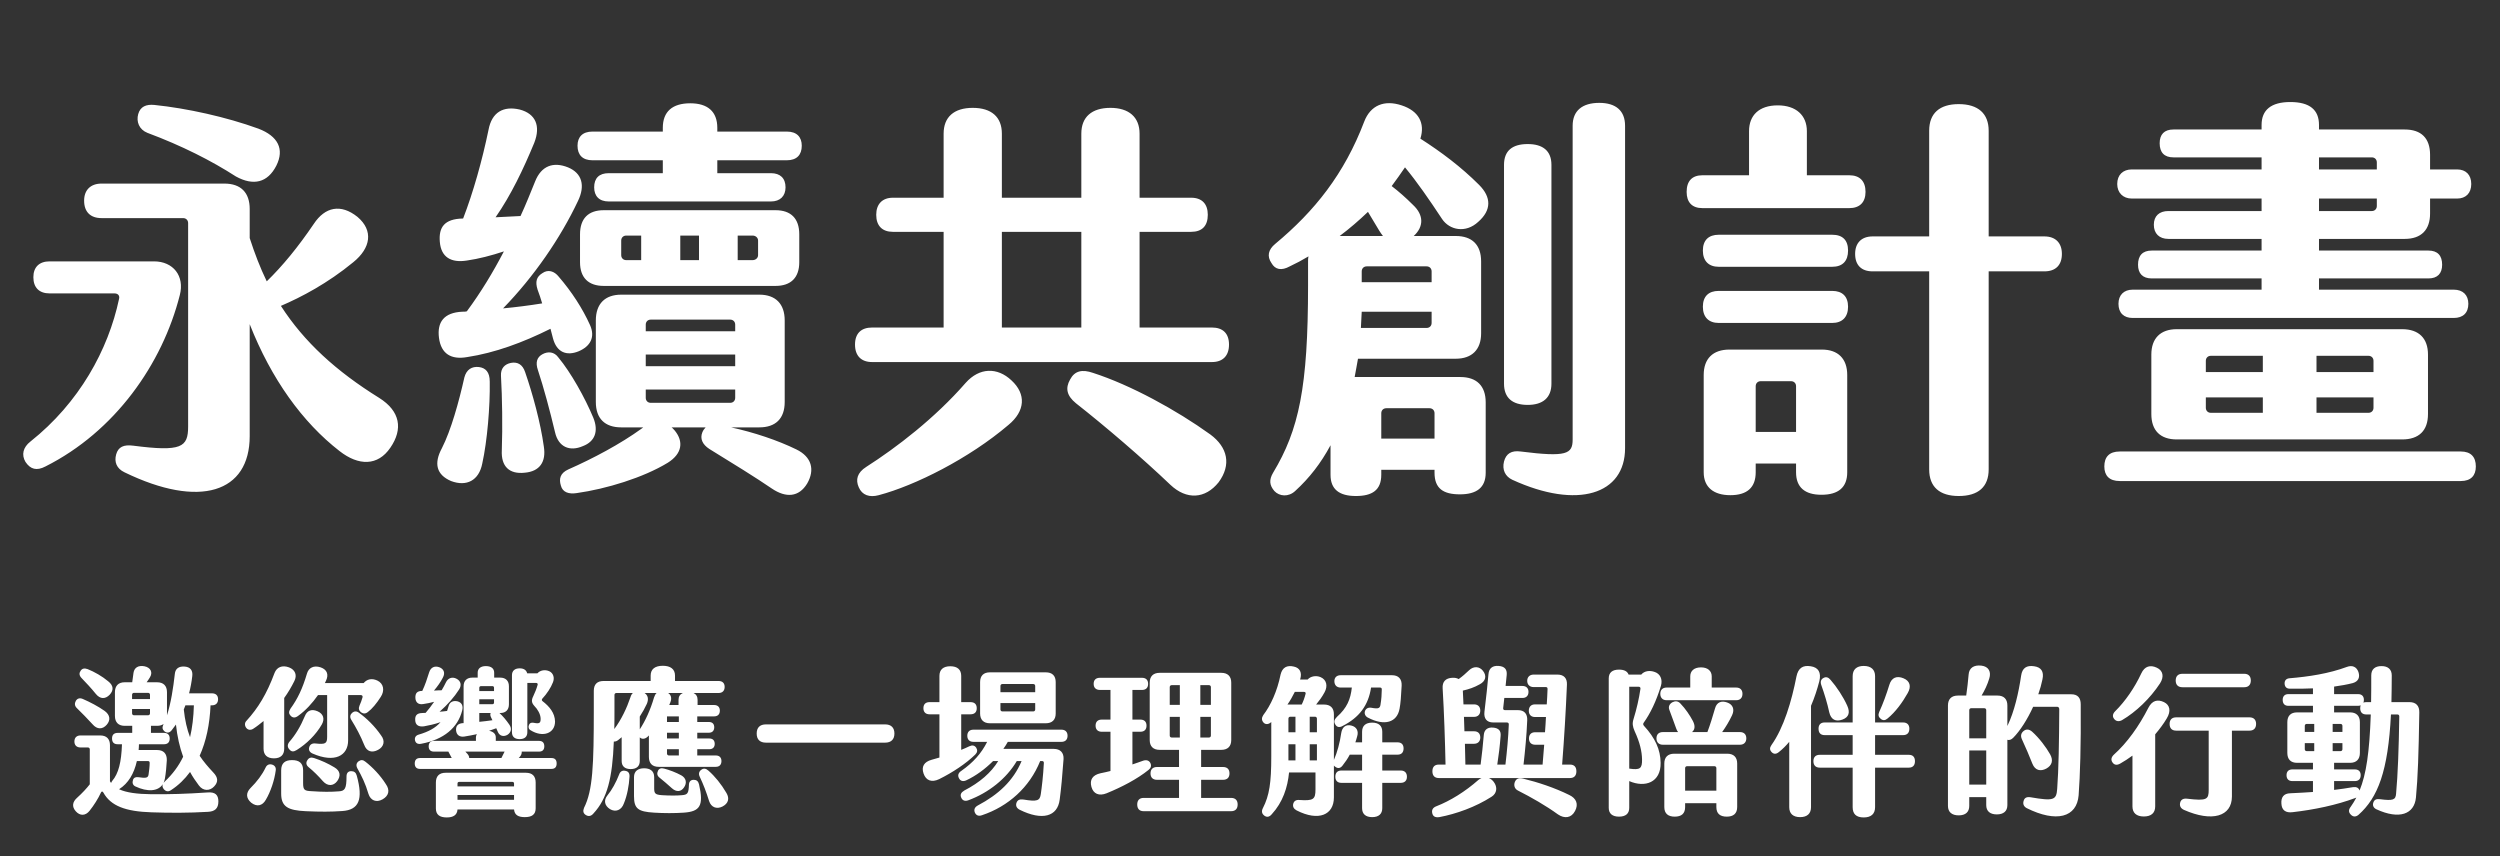
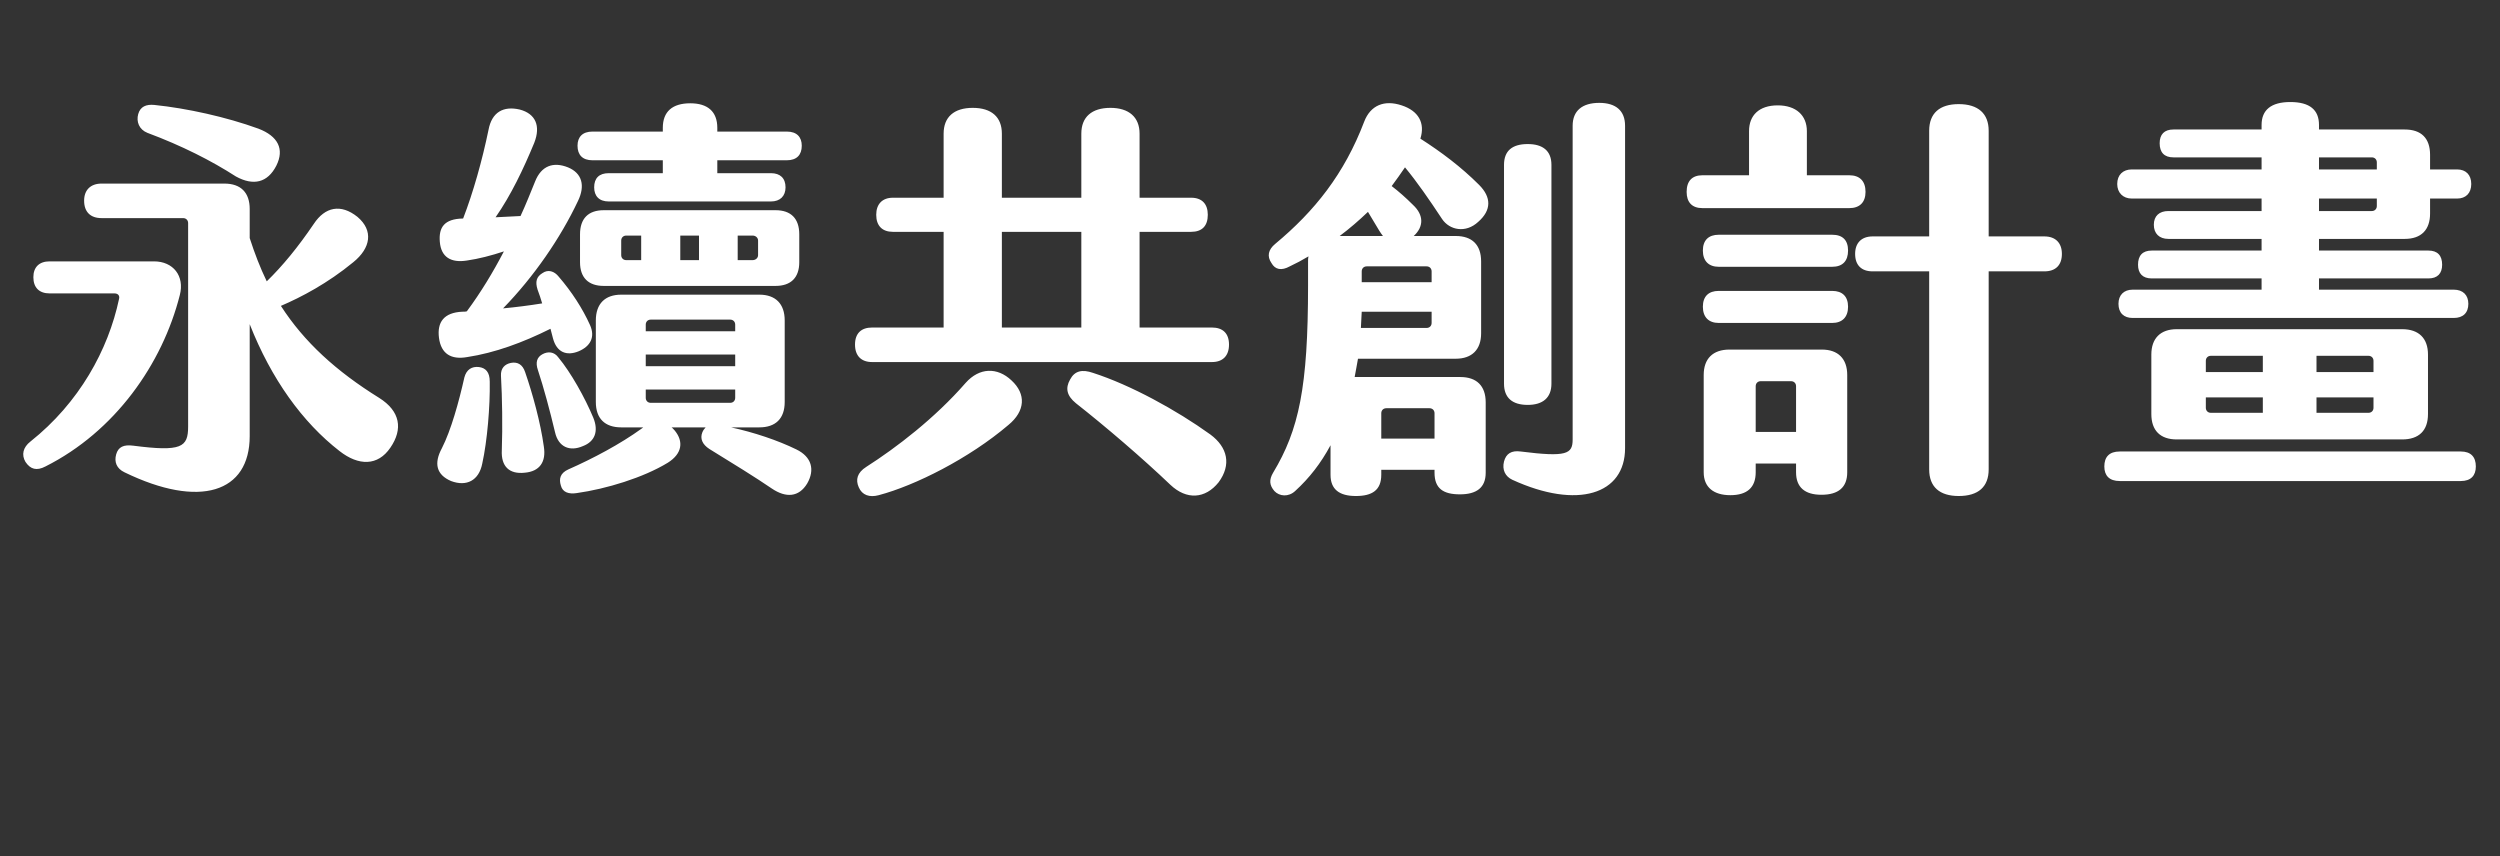
<svg xmlns="http://www.w3.org/2000/svg" width="403" height="138" viewBox="0 0 403 138" fill="none">
  <rect x="0" y="0" width="403" height="138" fill="#333333" stroke="none" />
  <path d="M23.754 21.411C22.413 20.875 21.944 19.6 22.279 18.393C22.614 17.186 23.553 16.784 24.894 16.918C30.125 17.454 36.496 18.863 41.66 20.741C44.812 21.948 45.885 24.027 44.544 26.709C43.135 29.459 40.855 29.995 38.038 28.453C34.082 25.904 29.32 23.49 23.754 21.411ZM61.108 64.13C64.528 66.276 64.998 69.16 62.919 72.178C60.907 75.128 57.822 75.128 54.737 72.714C48.769 68.087 43.739 61.112 40.252 52.26V70.3C40.252 79.42 32.204 82.036 20.066 76.134C18.791 75.531 18.389 74.458 18.724 73.251C19.06 72.043 19.932 71.641 21.474 71.842C29.253 72.848 30.326 72.111 30.326 68.757V35.964C30.326 35.494 29.991 35.159 29.522 35.159H16.377C14.567 35.159 13.561 34.153 13.561 32.342C13.561 30.599 14.634 29.593 16.377 29.593H36.161C38.843 29.593 40.252 31.068 40.252 33.684V38.378C41.056 40.859 41.928 43.139 43.001 45.352C45.55 42.871 48.031 39.853 50.579 36.098C52.39 33.348 54.938 32.812 57.621 34.958C60.236 37.171 59.767 39.987 56.95 42.268C52.792 45.688 48.567 47.901 45.281 49.309C49.037 55.144 54.201 59.838 61.108 64.13ZM24.827 42.133C27.912 42.133 29.79 44.481 28.985 47.566C26.168 58.698 18.523 69.562 7.324 75.195C5.915 75.933 4.91 75.665 4.105 74.458C3.434 73.318 3.702 72.111 4.91 71.172C12.756 64.935 17.45 56.418 19.194 48.169C19.328 47.633 18.993 47.297 18.456 47.297H7.994C6.318 47.297 5.379 46.358 5.379 44.682C5.379 43.072 6.318 42.133 7.994 42.133H24.827ZM95.511 25.837C93.902 25.837 93.097 24.965 93.097 23.49C93.097 22.082 93.902 21.21 95.511 21.21H106.845V20.606C106.845 17.991 108.387 16.65 111.271 16.65C114.088 16.65 115.63 17.991 115.63 20.606V21.21H126.83C128.439 21.21 129.244 22.082 129.244 23.49C129.244 24.965 128.439 25.837 126.83 25.837H115.63V27.916H124.281C125.757 27.916 126.628 28.721 126.628 30.196C126.628 31.605 125.757 32.477 124.281 32.477H98.127C96.584 32.477 95.78 31.605 95.78 30.196C95.78 28.721 96.584 27.916 98.127 27.916H106.845V25.837H95.511ZM74.521 50.248C74.789 50.248 75.057 50.248 75.258 50.181C77.538 47.096 79.483 43.877 81.227 40.524C79.215 41.195 77.136 41.731 75.258 41.999C72.71 42.402 71.1 41.463 70.899 38.982C70.698 36.634 71.637 35.293 74.588 35.226H74.655C76.264 31.068 77.74 25.837 78.746 20.942C79.282 18.058 81.16 17.052 83.775 17.656C86.324 18.326 87.196 20.271 86.123 23.021C84.379 27.246 82.367 31.471 79.886 35.025L83.909 34.824C84.781 32.946 85.519 31.068 86.257 29.258C87.263 26.709 89.207 26.038 91.555 26.977C93.835 27.916 94.371 29.928 93.164 32.409C90.347 38.378 86.055 44.615 81.093 49.712C83.239 49.51 85.318 49.242 87.397 48.907C87.196 48.169 86.927 47.431 86.659 46.694C86.257 45.42 86.458 44.615 87.464 44.011C88.336 43.408 89.342 43.676 90.079 44.615C92.158 47.029 93.902 49.712 95.109 52.394C95.981 54.339 95.176 55.814 93.298 56.619C91.353 57.424 89.744 56.82 89.14 54.54L88.738 52.998C84.312 55.211 79.752 56.887 75.326 57.558C72.71 58.027 71.1 57.022 70.765 54.473C70.43 51.925 71.57 50.382 74.521 50.248ZM125.019 33.885C127.5 33.885 128.842 35.226 128.842 37.775V42.268C128.842 44.749 127.5 46.09 125.019 46.09H97.322C94.841 46.09 93.499 44.749 93.499 42.268V37.775C93.499 35.226 94.841 33.885 97.322 33.885H125.019ZM103.358 41.932V37.976H100.943C100.474 37.976 100.139 38.311 100.139 38.78V41.128C100.139 41.597 100.474 41.932 100.943 41.932H103.358ZM112.679 41.932V37.976H109.662V41.932H112.679ZM122.202 41.128V38.78C122.202 38.311 121.8 37.976 121.331 37.976H118.916V41.932H121.331C121.8 41.932 122.202 41.597 122.202 41.128ZM128.372 72.446C130.853 73.653 131.39 75.732 130.116 77.945C128.775 80.158 126.696 80.292 124.415 78.75C121.867 77.006 118.179 74.726 114.356 72.379C113.216 71.641 112.814 70.702 113.216 69.696C113.35 69.361 113.551 69.093 113.752 68.892H108.253C108.454 69.026 108.589 69.227 108.79 69.428C110.198 71.172 109.997 73.117 107.65 74.592C103.693 77.006 97.724 78.817 92.963 79.487C91.689 79.689 90.683 79.353 90.415 78.28C90.079 77.207 90.281 76.269 91.622 75.665C95.578 73.921 100.005 71.574 103.425 69.093L103.693 68.892H100.139C97.523 68.892 96.048 67.483 96.048 64.801V51.656C96.048 48.974 97.523 47.499 100.139 47.499H122.404C125.019 47.499 126.494 48.974 126.494 51.656V64.801C126.494 67.483 125.019 68.892 122.404 68.892H117.843C121.532 69.696 125.354 70.971 128.372 72.446ZM104.095 52.327V53.4H118.514V52.327C118.514 51.858 118.179 51.522 117.709 51.522H104.9C104.431 51.522 104.095 51.858 104.095 52.327ZM93.969 71.909C91.823 72.848 90.012 72.043 89.476 69.696C88.671 66.276 87.598 62.319 86.726 59.704C86.257 58.363 86.592 57.558 87.464 57.089C88.336 56.619 89.342 56.686 90.012 57.625C92.024 60.039 94.304 64.13 95.645 67.349C96.517 69.495 95.914 71.172 93.969 71.909ZM104.095 57.156V59.033H118.514V57.156H104.095ZM84.647 59.972C85.854 63.459 87.129 68.087 87.665 71.977C88.067 74.458 86.994 76 84.58 76.201C82.099 76.47 80.757 75.195 80.892 72.58C81.026 68.757 80.959 64.13 80.757 60.576C80.691 59.369 81.361 58.698 82.367 58.497C83.44 58.296 84.245 58.765 84.647 59.972ZM77.203 59.167C78.276 59.302 78.947 59.972 78.947 61.515C79.014 65.471 78.544 71.105 77.74 74.726C77.203 77.476 75.191 78.482 72.71 77.543C70.363 76.537 69.893 74.726 71.235 72.245C72.71 69.361 73.984 64.734 74.856 60.844C75.191 59.57 76.063 59.033 77.203 59.167ZM104.095 62.789V64.13C104.095 64.6 104.431 64.935 104.9 64.935H117.709C118.179 64.935 118.514 64.6 118.514 64.13V62.789H104.095ZM140.578 58.363C138.834 58.363 137.828 57.357 137.828 55.546C137.828 53.735 138.834 52.797 140.578 52.797H152.112V37.372H143.931C142.254 37.372 141.248 36.433 141.248 34.623C141.248 32.879 142.254 31.873 143.931 31.873H152.112V21.545C152.112 18.863 153.789 17.387 156.807 17.387C159.825 17.387 161.501 18.863 161.501 21.545V31.873H174.31V21.545C174.31 18.863 175.987 17.387 179.005 17.387C181.955 17.387 183.699 18.863 183.699 21.545V31.873H192.015C193.758 31.873 194.697 32.879 194.697 34.623C194.697 36.433 193.758 37.372 192.015 37.372H183.699V52.797H195.368C197.111 52.797 198.117 53.735 198.117 55.546C198.117 57.357 197.111 58.363 195.368 58.363H140.578ZM161.501 37.372V52.797H174.31V37.372H161.501ZM163.044 61.313C165.458 63.527 165.257 66.276 162.574 68.489C156.203 73.921 147.485 78.28 141.651 79.823C140.175 80.225 138.968 79.823 138.432 78.549C137.895 77.341 138.163 76.201 139.639 75.263C144.467 72.178 150.704 67.416 155.667 61.716C157.88 59.234 160.763 59.167 163.044 61.313ZM195.1 70.032C197.916 72.111 198.52 74.927 196.441 77.744C194.295 80.426 191.277 80.628 188.662 78.146C184.168 73.854 178.133 68.69 173.438 65.002C171.963 63.795 171.695 62.588 172.499 61.179C173.237 59.771 174.444 59.503 176.188 60.106C182.224 62.051 189.6 66.075 195.1 70.032ZM232.454 35.293C230.375 32.141 228.43 29.325 226.485 26.977C225.814 27.983 225.077 28.989 224.339 29.995C225.479 30.867 226.619 31.873 227.759 33.013C229.57 34.69 229.503 36.567 227.893 38.043H234.667C237.282 38.043 238.757 39.451 238.757 42.133V53.735C238.757 56.351 237.282 57.826 234.667 57.826H218.907C218.706 58.832 218.572 59.838 218.37 60.777H218.572H235.404C238.02 60.777 239.495 62.185 239.495 64.868V76.201C239.495 78.616 238.02 79.689 235.337 79.689C232.655 79.689 231.246 78.75 231.246 76.201V75.732H222.662V76.537C222.662 79.018 221.187 79.957 218.572 79.957C215.889 79.957 214.481 78.884 214.481 76.537V71.775C212.938 74.659 211.061 77.073 208.78 79.152C207.707 80.158 206.232 80.024 205.427 79.152C204.623 78.213 204.555 77.341 205.226 76.201C209.384 69.294 210.859 62.454 210.859 46.023V42.133C210.859 41.865 210.859 41.597 210.926 41.329C209.92 41.932 208.915 42.469 207.909 42.938C206.567 43.676 205.561 43.475 204.958 42.402C204.22 41.329 204.421 40.256 205.561 39.317C211.932 34.019 216.694 28.05 219.913 19.6C220.919 16.985 223.132 16.046 225.948 16.985C228.631 17.857 229.771 19.802 228.966 22.35C232.319 24.496 235.538 26.91 238.422 29.794C240.434 31.806 240.434 33.885 238.288 35.763C236.276 37.64 233.661 37.104 232.454 35.293ZM257.803 16.583C260.486 16.583 261.961 17.857 261.961 20.271V72.245C261.961 79.689 254.316 82.17 243.787 77.341C242.647 76.805 242.111 75.732 242.446 74.391C242.781 73.117 243.653 72.58 245.128 72.781C252.572 73.72 253.511 73.184 253.511 70.836V20.271C253.511 17.857 255.054 16.583 257.803 16.583ZM246.269 65.27C243.787 65.27 242.446 64.13 242.446 61.85V26.575C242.446 24.295 243.787 23.222 246.269 23.222C248.683 23.222 250.091 24.295 250.091 26.575V61.85C250.091 64.13 248.683 65.27 246.269 65.27ZM215.956 38.043H222.931C222.729 37.775 222.528 37.506 222.327 37.171L220.516 34.153C219.041 35.561 217.566 36.836 215.956 38.043ZM230.777 43.743C230.777 43.274 230.442 42.938 229.972 42.938H220.315C219.846 42.938 219.51 43.274 219.51 43.743V45.487H230.777V43.743ZM229.972 52.864C230.442 52.864 230.777 52.528 230.777 52.059V50.248H219.51C219.443 51.12 219.443 51.992 219.376 52.864H229.972ZM223.467 65.807C222.998 65.807 222.662 66.142 222.662 66.612V70.702H231.246V66.612C231.246 66.142 230.911 65.807 230.442 65.807H223.467ZM329.56 38.11C331.371 38.11 332.377 39.183 332.377 40.926C332.377 42.737 331.371 43.743 329.56 43.743H320.574V75.665C320.574 78.482 318.898 79.957 315.746 79.957C312.661 79.957 310.984 78.482 310.984 75.665V43.743H301.864C300.053 43.743 299.047 42.737 299.047 40.926C299.047 39.183 300.053 38.11 301.864 38.11H310.984V21.076C310.984 18.259 312.661 16.784 315.746 16.784C318.898 16.784 320.574 18.326 320.574 21.076V38.11H329.56ZM300.723 30.934C300.723 32.611 299.785 33.55 298.108 33.55H274.435C272.758 33.55 271.886 32.611 271.886 30.934C271.886 29.19 272.758 28.252 274.435 28.252H281.946V21.143C281.946 18.595 283.555 16.985 286.573 16.985C289.524 16.985 291.268 18.595 291.268 21.143V28.252H298.108C299.785 28.252 300.723 29.19 300.723 30.934ZM295.358 37.842C297.035 37.842 297.907 38.713 297.907 40.39C297.907 42.066 297.035 43.005 295.358 43.005H277.05C275.441 43.005 274.502 42.066 274.502 40.39C274.502 38.713 275.441 37.842 277.05 37.842H295.358ZM295.358 46.895C296.968 46.895 297.907 47.767 297.907 49.443C297.907 51.12 296.968 52.059 295.358 52.059H277.05C275.441 52.059 274.502 51.12 274.502 49.443C274.502 47.767 275.441 46.895 277.05 46.895H295.358ZM293.682 56.351C296.297 56.351 297.773 57.826 297.773 60.442V76.134C297.773 78.549 296.364 79.756 293.615 79.756C290.932 79.756 289.524 78.549 289.524 76.134V74.726H283.019V76.134C283.019 78.549 281.678 79.823 278.928 79.823C276.246 79.823 274.636 78.549 274.636 76.134V60.442C274.636 57.826 276.111 56.351 278.794 56.351H293.682ZM283.019 69.629H289.524V62.252C289.524 61.783 289.189 61.448 288.719 61.448H283.824C283.354 61.448 283.019 61.783 283.019 62.252V69.629ZM343.644 32.007C342.235 32.007 341.296 31.068 341.296 29.66C341.296 28.184 342.235 27.313 343.644 27.313H364.567V25.368H350.35C348.875 25.368 348.137 24.563 348.137 23.088C348.137 21.679 348.875 20.875 350.35 20.875H364.567V20.137C364.567 17.723 366.11 16.448 369.195 16.448C372.347 16.448 373.822 17.723 373.822 20.137V20.875H387.637C390.319 20.875 391.728 22.283 391.728 24.965V27.313H396.087C397.495 27.313 398.367 28.184 398.367 29.66C398.367 31.135 397.495 32.007 396.087 32.007H391.728V34.421C391.728 37.037 390.319 38.512 387.637 38.512H373.822V40.39H391.459C392.935 40.39 393.673 41.195 393.673 42.67C393.673 44.078 392.935 44.883 391.459 44.883H373.822V46.694H395.55C397.026 46.694 397.897 47.566 397.897 48.974C397.897 50.449 397.026 51.254 395.55 51.254H343.778C342.37 51.254 341.498 50.449 341.498 48.974C341.498 47.566 342.37 46.694 343.778 46.694H364.567V44.883H346.863C345.387 44.883 344.65 44.078 344.65 42.67C344.65 41.195 345.387 40.39 346.863 40.39H364.567V38.512H349.545C348.07 38.512 347.198 37.64 347.198 36.232C347.198 34.824 348.07 34.019 349.545 34.019H364.567V32.007H343.644ZM373.822 25.368V27.313H383.144V26.173C383.144 25.703 382.808 25.368 382.339 25.368H373.822ZM373.822 32.007V34.019H382.339C382.808 34.019 383.144 33.684 383.144 33.214V32.007H373.822ZM350.886 53.065H387.235C389.917 53.065 391.392 54.54 391.392 57.156V66.746C391.392 69.428 389.917 70.836 387.235 70.836H350.886C348.271 70.836 346.796 69.428 346.796 66.746V57.156C346.796 54.54 348.271 53.065 350.886 53.065ZM364.768 59.972V57.357H356.386C355.916 57.357 355.581 57.692 355.581 58.161V59.972H364.768ZM382.607 59.972V58.161C382.607 57.692 382.272 57.357 381.802 57.357H373.42V59.972H382.607ZM364.768 66.544V64.063H355.581V65.74C355.581 66.209 355.916 66.544 356.386 66.544H364.768ZM382.607 65.74V64.063H373.42V66.544H381.802C382.272 66.544 382.607 66.209 382.607 65.74ZM396.69 72.781C398.3 72.781 399.105 73.653 399.105 75.195C399.105 76.671 398.3 77.543 396.69 77.543H341.699C340.022 77.543 339.218 76.671 339.218 75.195C339.218 73.653 340.022 72.781 341.699 72.781H396.69Z" fill="white" />
-   <path d="M33.449 127.745C34.688 127.641 35.204 128.132 35.204 129.19C35.204 130.352 34.611 130.817 33.5 130.869C30.454 131.049 27.382 131.049 24.438 130.946C20.23 130.817 17.855 129.913 16.667 127.77C16.538 127.538 16.383 127.538 16.28 127.745C15.815 128.752 15.144 129.81 14.447 130.688C13.776 131.54 12.898 131.54 12.226 130.791C11.555 130.042 11.659 129.268 12.459 128.571C13.259 127.848 13.956 127.099 14.473 126.428V120.8C14.473 120.619 14.344 120.49 14.163 120.49H12.975C12.356 120.49 11.994 120.128 11.994 119.535C11.994 118.915 12.356 118.554 12.975 118.554H16.151C17.183 118.554 17.726 119.122 17.726 120.128V125.937C17.777 126.041 17.829 126.118 17.906 126.221C17.932 126.118 18.01 125.989 18.087 125.886C19.12 124.672 19.559 122.865 19.662 119.974H18.991C18.371 119.974 18.061 119.664 18.061 119.044C18.061 118.45 18.371 118.14 18.991 118.14H21.314V117.004H20.101C19.094 117.004 18.526 116.436 18.526 115.404V111.583C18.526 110.55 19.094 109.982 20.101 109.982H21.314C21.366 109.492 21.444 108.975 21.521 108.459C21.65 107.633 22.27 107.22 23.276 107.4C24.309 107.607 24.671 108.407 24.154 109.208C23.974 109.492 23.819 109.75 23.638 109.982H25.316C26.349 109.982 26.917 110.55 26.917 111.583V115.301C27.562 113.313 27.924 110.911 28.182 108.64C28.259 107.788 28.827 107.374 29.783 107.452C30.712 107.529 31.099 108.097 30.996 108.975C30.893 109.905 30.712 110.86 30.48 111.763H34.146C34.791 111.763 35.153 112.099 35.153 112.719C35.153 113.338 34.791 113.7 34.146 113.7H33.939C33.81 116.746 33.242 119.483 32.184 121.832C32.803 122.762 33.552 123.64 34.378 124.517C35.153 125.318 35.23 126.041 34.507 126.789C33.836 127.512 32.752 127.564 32.055 126.609C31.538 125.912 31.048 125.215 30.635 124.44C29.783 125.602 28.776 126.583 27.588 127.357C27.098 127.719 26.659 127.538 26.375 127.177C26.194 126.918 26.142 126.66 26.246 126.402C25.497 127.59 23.767 127.693 21.805 126.764C21.392 126.557 21.289 126.17 21.444 125.705C21.573 125.344 21.882 125.215 22.373 125.292C23.535 125.473 23.87 125.395 23.948 124.853C24.025 124.337 24.128 123.511 24.128 122.994C24.128 122.788 24.051 122.684 23.845 122.684H22.063C21.598 124.75 20.669 126.273 19.223 127.202L19.197 127.228C20.359 127.77 22.089 128.003 24.387 128.029C27.304 128.054 30.015 127.977 33.449 127.745ZM15.454 111.867C14.731 110.963 13.853 110.034 13.13 109.285C12.743 108.872 12.743 108.485 13.001 108.123C13.259 107.736 13.621 107.684 14.137 107.865C15.221 108.304 16.461 109.001 17.442 109.827C18.294 110.498 18.371 111.247 17.674 111.996C16.977 112.719 16.151 112.719 15.454 111.867ZM24.18 111.996C24.18 111.815 24.051 111.686 23.87 111.686H21.598C21.418 111.686 21.289 111.815 21.289 111.996V112.693H24.18V111.996ZM12.407 114.165C12.02 113.803 11.994 113.39 12.226 112.977C12.459 112.59 12.846 112.461 13.337 112.667C14.524 113.183 15.815 113.855 16.874 114.603C17.752 115.249 17.855 116.075 17.209 116.824C16.538 117.598 15.66 117.624 14.912 116.746C14.085 115.843 13.233 114.965 12.407 114.165ZM31.254 113.7H29.886C29.808 113.932 29.731 114.139 29.628 114.371C29.808 116.101 30.144 117.547 30.635 118.838C30.996 117.314 31.203 115.585 31.254 113.7ZM21.289 114.294V114.991C21.289 115.171 21.418 115.301 21.598 115.301H23.87C24.051 115.301 24.18 115.171 24.18 114.991V114.294H21.289ZM26.426 119.974H22.399C22.399 120.283 22.373 120.593 22.347 120.903H25.316C26.375 120.903 26.917 121.497 26.891 122.555C26.839 123.536 26.736 124.647 26.581 125.524C26.53 125.783 26.452 125.989 26.375 126.196C26.426 126.118 26.478 126.067 26.555 125.989C27.82 124.801 28.802 123.485 29.524 121.987C28.956 120.438 28.569 118.708 28.363 116.798C28.13 117.134 27.898 117.443 27.666 117.727C27.304 118.166 26.917 118.192 26.53 117.908C26.168 117.598 26.116 117.288 26.323 116.824L26.375 116.695C26.116 116.901 25.755 117.004 25.316 117.004H24.335V118.14H26.426C27.02 118.14 27.356 118.45 27.356 119.044C27.356 119.664 27.02 119.974 26.426 119.974ZM40.833 117.469C40.445 117.727 40.006 117.702 39.722 117.366C39.438 117.03 39.387 116.54 39.722 116.204C41.607 114.139 43.001 111.867 44.266 108.459C44.628 107.555 45.48 107.168 46.59 107.581C47.597 107.968 47.932 108.846 47.442 109.801C46.977 110.731 46.435 111.66 45.815 112.512V120.696C45.815 121.703 45.222 122.245 44.163 122.245C43.079 122.245 42.485 121.703 42.485 120.696V116.23C41.943 116.669 41.401 117.108 40.833 117.469ZM46.848 115.378C46.538 115.042 46.513 114.733 46.822 114.242C47.984 112.641 48.759 111.015 49.481 108.588C49.74 107.658 50.566 107.194 51.702 107.581C52.786 107.968 52.993 108.794 52.554 109.724C52.502 109.853 52.425 109.982 52.373 110.111H58.621C59.137 109.492 59.912 109.285 60.816 109.698C61.874 110.189 62.029 111.35 61.383 112.331C60.712 113.39 59.964 114.294 59.292 114.784C58.905 115.094 58.544 115.068 58.182 114.81C57.846 114.526 57.769 114.19 57.95 113.751C58.156 113.313 58.311 112.848 58.44 112.409C58.492 112.202 58.389 112.047 58.156 112.047H56.117V119.354C56.117 121.807 53.974 123.046 50.385 121.471C49.92 121.264 49.714 120.903 49.843 120.464C49.946 120.051 50.282 119.793 50.824 119.844C52.451 120.025 52.735 119.87 52.735 118.786V112.047H51.263C50.359 113.338 49.275 114.526 48.087 115.378C47.597 115.765 47.184 115.739 46.848 115.378ZM51.883 116.772C50.927 118.45 49.404 119.922 47.829 120.903C47.339 121.213 46.977 121.213 46.642 120.8C46.306 120.438 46.306 119.999 46.667 119.56C47.597 118.502 48.449 117.108 49.146 115.43C49.507 114.526 50.23 114.242 51.185 114.655C52.141 115.068 52.373 115.894 51.883 116.772ZM57.846 114.887C59.112 115.791 60.428 117.082 61.435 118.554C62.132 119.457 61.874 120.387 60.945 120.877C59.989 121.394 59.112 121.187 58.699 120.051C58.13 118.631 57.433 117.34 56.607 115.998C56.349 115.559 56.452 115.171 56.788 114.887C57.098 114.629 57.485 114.603 57.846 114.887ZM49.714 123.64C49.327 123.304 49.301 122.891 49.559 122.529C49.791 122.142 50.153 122.039 50.617 122.194C51.805 122.581 52.915 123.097 53.896 123.691C54.877 124.259 54.955 125.085 54.361 125.912C53.742 126.738 52.812 126.764 52.063 125.937C51.34 125.111 50.54 124.311 49.714 123.64ZM62.184 126.376C62.907 127.383 62.674 128.287 61.667 128.855C60.661 129.423 59.731 129.036 59.396 127.977C58.905 126.299 58.311 125.111 57.588 123.82C57.356 123.356 57.459 122.968 57.821 122.71C58.182 122.452 58.544 122.478 58.905 122.788C60.067 123.691 61.306 124.982 62.184 126.376ZM56.607 124.311C57.098 124.311 57.382 124.543 57.511 125.034C58.569 128.881 57.872 130.559 55.161 130.74C53.251 130.869 51.728 130.869 49.301 130.765C46.383 130.636 45.325 130.017 45.325 127.925V124.182C45.325 123.02 45.944 122.529 47.081 122.529C48.242 122.529 48.862 123.02 48.862 124.182V126.247C48.862 127.357 49.094 127.486 50.204 127.538C52.063 127.667 53.277 127.667 54.619 127.564C55.6 127.512 55.858 127.125 55.858 125.163C55.858 124.621 56.117 124.311 56.607 124.311ZM43.853 123.252C44.292 123.381 44.525 123.717 44.447 124.208C44.24 125.783 43.621 127.641 42.846 128.932C42.304 129.888 41.426 130.12 40.497 129.397C39.619 128.648 39.645 127.796 40.368 127.048C41.452 125.963 42.253 124.905 42.821 123.717C43.027 123.278 43.414 123.123 43.853 123.252ZM88.879 122.194C89.473 122.194 89.731 122.504 89.731 123.072C89.731 123.64 89.473 123.949 88.879 123.949H67.709C67.141 123.949 66.857 123.64 66.857 123.072C66.857 122.504 67.141 122.194 67.709 122.194H72.821L72.33 121.264C72.304 121.239 72.304 121.187 72.279 121.161H69.955C69.413 121.161 69.103 120.877 69.103 120.309C69.103 119.741 69.413 119.431 69.955 119.431H76.719V118.863C76.719 118.683 76.771 118.502 76.874 118.347C76.177 118.502 75.48 118.631 74.835 118.734C74.112 118.838 73.595 118.502 73.518 117.753C73.466 117.03 73.802 116.617 74.628 116.566H74.731V110.628C74.731 109.75 75.248 109.233 76.125 109.233H77.003V108.433C77.003 107.788 77.468 107.374 78.32 107.374C79.172 107.374 79.662 107.762 79.662 108.433V109.233H80.644C81.521 109.233 82.038 109.75 82.038 110.628V113.545C82.038 114.423 81.521 114.939 80.644 114.939H80.514C81.057 115.43 81.599 116.075 82.115 116.824C82.528 117.443 82.399 118.063 81.805 118.45C81.186 118.812 80.514 118.657 80.231 117.934L79.998 117.392C79.611 117.521 79.224 117.676 78.836 117.805C79.533 117.934 79.921 118.321 79.921 118.863V119.431H86.891C87.434 119.431 87.743 119.715 87.743 120.309C87.743 120.877 87.434 121.161 86.891 121.161H84.103C84.129 121.445 84.026 121.755 83.742 122.065L83.613 122.194H88.879ZM67.477 118.424C69.077 117.96 70.213 117.34 71.013 116.411C70.058 116.746 69.077 116.953 68.354 117.082C67.425 117.211 66.96 116.824 66.934 116.101C66.883 115.352 67.192 114.965 68.044 114.939C68.225 114.939 68.406 114.913 68.612 114.913C69.077 114.371 69.542 113.777 69.981 113.132C69.387 113.287 68.793 113.416 68.225 113.493C67.477 113.622 66.986 113.261 66.96 112.486C66.934 111.738 67.244 111.376 68.07 111.376C68.509 110.473 68.871 109.388 69.18 108.381C69.439 107.555 70.084 107.297 70.807 107.555C71.504 107.813 71.84 108.433 71.375 109.259C71.039 109.93 70.523 110.653 69.955 111.325C70.368 111.299 70.781 111.273 71.194 111.273C71.452 110.834 71.685 110.421 71.891 109.982C72.227 109.285 72.924 109.053 73.595 109.414C74.292 109.776 74.447 110.447 74.008 111.144C73.234 112.357 72.175 113.571 70.859 114.733C71.272 114.707 71.659 114.655 72.072 114.603L72.304 113.855C72.485 113.132 73.079 112.899 73.75 113.054C74.421 113.235 74.706 113.751 74.499 114.552C73.802 117.288 71.556 119.225 67.89 119.896C67.347 119.999 67.012 119.793 66.909 119.38C66.805 118.967 66.96 118.579 67.477 118.424ZM83.767 119.147C82.967 119.147 82.528 118.76 82.528 118.037V108.846C82.528 108.149 82.967 107.736 83.767 107.736C84.439 107.736 84.852 108.02 84.981 108.536H86.633C87.072 108.046 87.847 107.891 88.544 108.201C89.215 108.51 89.422 109.285 89.138 109.982C88.802 110.86 88.156 111.841 87.408 112.641C87.305 112.796 87.33 112.925 87.459 113.029C88.57 113.881 89.447 114.939 89.473 116.307C89.473 118.218 87.511 118.941 85.549 117.727C85.213 117.547 85.136 117.211 85.265 116.875C85.368 116.566 85.626 116.436 86.04 116.514C86.995 116.72 87.15 116.514 87.15 115.869C87.15 115.146 86.659 114.319 86.143 113.803C85.652 113.261 85.652 112.848 85.962 112.228C86.22 111.686 86.504 110.989 86.659 110.421C86.737 110.214 86.608 110.085 86.401 110.085H85.007V118.037C85.007 118.76 84.568 119.147 83.767 119.147ZM79.637 111.402V110.86C79.637 110.705 79.533 110.602 79.379 110.602H77.545C77.391 110.602 77.261 110.705 77.261 110.86V111.402H79.637ZM77.261 112.719V113.519H79.379C79.533 113.519 79.637 113.416 79.637 113.261V112.719H77.261ZM77.261 114.939V116.359C77.984 116.282 78.707 116.204 79.379 116.101C79.301 115.92 79.198 115.714 79.12 115.559C79.017 115.326 79.017 115.12 79.094 114.939H77.261ZM75.351 121.523C75.532 121.729 75.635 121.961 75.635 122.194H80.824C81.005 121.858 81.16 121.523 81.341 121.161H75.015C75.144 121.29 75.248 121.394 75.351 121.523ZM84.774 124.569C85.807 124.569 86.349 125.111 86.349 126.144V130.301C86.349 131.308 85.73 131.721 84.594 131.721C83.561 131.721 82.941 131.385 82.864 130.481H73.75C73.699 131.411 73.027 131.772 72.02 131.772C70.884 131.772 70.265 131.333 70.265 130.326V126.144C70.265 125.111 70.807 124.569 71.84 124.569H84.774ZM73.75 126.299V126.764H82.864V126.299C82.864 126.144 82.761 126.041 82.606 126.041H74.008C73.853 126.041 73.75 126.144 73.75 126.299ZM82.864 128.158H73.75V128.932H82.864V128.158ZM103.131 122.684C103.131 123.511 102.614 123.975 101.659 123.975C100.73 123.975 100.213 123.511 100.213 122.684V118.838L99.645 119.302C99.413 119.483 99.181 119.56 98.948 119.535C98.716 125.473 97.89 128.726 95.669 131.127C95.308 131.566 94.869 131.669 94.404 131.359C94.017 131.101 93.94 130.74 94.146 130.223C95.566 127.409 95.721 123.356 95.721 114.345V111.35C95.721 110.318 96.263 109.776 97.296 109.776H104.886V108.898C104.886 107.865 105.583 107.323 106.849 107.323C108.088 107.323 108.811 107.865 108.811 108.898V109.776H115.833C116.453 109.776 116.814 110.111 116.814 110.731C116.814 111.35 116.453 111.712 115.833 111.712H111.806C112.219 111.918 112.451 112.28 112.451 112.822V113.648H115.11C115.704 113.648 116.04 113.984 116.04 114.552C116.04 115.146 115.704 115.481 115.11 115.481H112.399V116.385H114.284C114.826 116.385 115.136 116.695 115.136 117.237C115.136 117.779 114.826 118.115 114.284 118.115H112.399V119.044H114.336C114.904 119.044 115.214 119.354 115.214 119.922C115.214 120.438 114.904 120.774 114.336 120.774H112.399V121.781H115.394C115.962 121.781 116.298 122.116 116.298 122.684C116.298 123.278 115.962 123.614 115.394 123.614H106.177C105.145 123.614 104.602 123.046 104.602 122.013V118.554L104.396 118.76C103.983 119.147 103.492 119.199 103.157 118.889L103.131 118.863V122.684ZM99.026 117.521C100.162 115.998 101.04 114.139 101.633 112.383C101.711 112.099 101.84 111.867 102.021 111.712H99.361C99.181 111.712 99.052 111.841 99.052 112.022V114.268C99.052 115.43 99.052 116.514 99.026 117.521ZM103.131 117.572C104.034 116.204 104.861 114.397 105.429 112.435C105.532 112.125 105.661 111.867 105.842 111.712H103.905C104.448 112.073 104.602 112.693 104.267 113.467C103.957 114.139 103.57 114.836 103.131 115.507V117.572ZM109.379 112.822C109.379 112.28 109.611 111.918 110.076 111.712H107.701C108.191 112.022 108.32 112.564 108.062 113.209C108.01 113.364 107.959 113.493 107.881 113.648H109.379V112.822ZM109.43 116.385V115.481H107.52V116.385H109.43ZM109.43 119.044V118.115H107.52V119.044H109.43ZM109.43 121.781V120.774H107.52V121.471C107.52 121.652 107.649 121.781 107.83 121.781H109.43ZM107.055 123.898C107.881 124.104 108.966 124.517 109.818 124.982C110.618 125.421 110.773 126.221 110.256 126.944C109.766 127.667 109.017 127.693 108.32 127.073C107.675 126.48 106.874 125.808 106.332 125.369C105.919 125.06 105.867 124.672 106.074 124.233C106.255 123.872 106.59 123.769 107.055 123.898ZM111.831 125.705C112.296 125.705 112.554 125.937 112.683 126.428C113.484 129.913 112.812 130.817 110.231 130.998C108.837 131.101 106.952 131.101 105.429 130.998C102.847 130.843 102.201 130.352 102.201 128.338V125.266C102.201 124.311 102.847 123.846 103.828 123.846C104.731 123.846 105.454 124.233 105.454 125.266V127.073C105.454 127.925 105.635 128.106 106.719 128.184C107.959 128.261 109.121 128.261 109.921 128.184C110.85 128.106 111.005 127.9 111.057 126.48C111.083 125.963 111.367 125.705 111.831 125.705ZM117.098 127.822C117.64 128.726 117.408 129.526 116.453 130.017C115.523 130.481 114.646 130.146 114.31 129.139C113.819 127.564 113.406 126.505 112.787 125.189C112.554 124.698 112.709 124.311 113.096 124.053C113.432 123.82 113.819 123.872 114.207 124.233C115.239 125.137 116.272 126.402 117.098 127.822ZM100.807 124.259C101.272 124.337 101.504 124.621 101.478 125.189C101.401 126.609 101.091 128.261 100.575 129.5C100.188 130.61 99.232 130.972 98.329 130.43C97.477 129.888 97.244 129.036 97.941 128.184C98.613 127.383 99.31 126.118 99.8 124.853C99.981 124.337 100.342 124.156 100.807 124.259ZM123.475 119.715C122.494 119.715 121.978 119.199 121.978 118.244C121.978 117.288 122.494 116.772 123.475 116.772H142.684C143.639 116.772 144.181 117.288 144.181 118.244C144.181 119.199 143.639 119.715 142.684 119.715H123.475ZM157.374 120.542C157.606 120.929 157.555 121.29 157.219 121.626C155.722 123.097 153.527 124.543 151.384 125.602C150.197 126.17 149.267 125.834 148.88 124.698C148.493 123.588 148.957 122.813 150.171 122.478C150.584 122.349 151.023 122.245 151.436 122.116V115.146H149.835C149.215 115.146 148.854 114.784 148.854 114.165C148.854 113.519 149.215 113.183 149.835 113.183H151.436V108.949C151.436 107.942 152.055 107.4 153.191 107.4C154.327 107.4 154.947 107.942 154.947 108.949V113.183H156.444C157.09 113.183 157.451 113.519 157.451 114.165C157.451 114.81 157.09 115.146 156.444 115.146H154.947V120.877C155.386 120.696 155.825 120.516 156.238 120.309C156.703 120.077 157.09 120.128 157.374 120.542ZM159.568 116.591C158.561 116.591 157.993 116.023 157.993 115.017V109.956C157.993 108.924 158.561 108.381 159.568 108.381H168.579C169.611 108.381 170.179 108.924 170.179 109.956V115.017C170.179 116.023 169.611 116.591 168.579 116.591H159.568ZM161.272 110.576V111.583H166.875V110.576C166.875 110.395 166.746 110.266 166.565 110.266H161.582C161.401 110.266 161.272 110.395 161.272 110.576ZM161.272 113.338V114.371C161.272 114.552 161.401 114.681 161.582 114.681H166.565C166.746 114.681 166.875 114.552 166.875 114.371V113.338H161.272ZM171.109 119.586H162.46C162.253 119.974 161.995 120.361 161.737 120.722H169.87C170.902 120.722 171.496 121.316 171.445 122.349C171.264 124.905 171.057 127.151 170.825 128.881C170.489 131.643 168.011 132.34 164.37 130.533C163.88 130.275 163.699 129.888 163.854 129.423C164.009 128.958 164.37 128.803 164.964 128.881C167.236 129.268 167.624 129.061 167.778 128.003C167.933 126.944 168.166 125.06 168.269 122.994C168.269 122.788 168.192 122.684 167.985 122.684H167.675C165.971 126.918 162.537 129.991 158.303 131.411C157.735 131.617 157.348 131.437 157.142 130.972C156.961 130.507 157.116 130.12 157.632 129.836C160.911 128.106 163.338 125.886 164.68 122.684H163.906C162.228 125.524 159.362 127.796 156.083 129.01C155.515 129.216 155.128 129.01 154.947 128.571C154.74 128.106 154.921 127.745 155.438 127.435C157.942 126.144 159.775 124.543 160.911 122.684H160.085C158.82 123.949 157.322 125.06 155.773 125.783C155.231 126.041 154.792 125.886 154.586 125.447C154.353 125.008 154.456 124.595 154.973 124.259C156.883 122.917 158.2 121.445 159.129 119.586H156.909C156.29 119.586 155.928 119.225 155.928 118.605C155.928 117.986 156.29 117.624 156.909 117.624H171.109C171.729 117.624 172.09 117.986 172.09 118.605C172.09 119.225 171.729 119.586 171.109 119.586ZM198.45 128.622C199.147 128.622 199.508 129.01 199.508 129.681C199.508 130.378 199.147 130.765 198.45 130.765H184.353C183.682 130.765 183.321 130.378 183.321 129.681C183.321 129.01 183.682 128.622 184.353 128.622H190.059V125.705H186.522C185.825 125.705 185.464 125.318 185.464 124.672C185.464 124.027 185.825 123.64 186.522 123.64H190.059V120.877H186.935C185.902 120.877 185.334 120.309 185.334 119.302V110.034C185.334 109.027 185.902 108.459 186.935 108.459H196.875C197.908 108.459 198.476 109.027 198.476 110.034V119.302C198.476 120.309 197.908 120.877 196.875 120.877H193.622V123.64H197.133C197.83 123.64 198.192 124.001 198.192 124.672C198.192 125.344 197.83 125.705 197.133 125.705H193.622V128.622H198.45ZM185.438 122.994C185.644 123.433 185.541 123.795 185.154 124.104C183.295 125.602 180.791 126.893 178.39 127.874C177.176 128.364 176.247 127.977 175.937 126.841C175.627 125.705 176.118 124.931 177.408 124.647C177.951 124.543 178.493 124.414 179.009 124.285V117.96H177.615C176.97 117.96 176.608 117.598 176.608 116.979C176.608 116.333 176.97 115.998 177.615 115.998H179.009V111.221H177.331C176.66 111.221 176.298 110.86 176.298 110.24C176.298 109.595 176.66 109.259 177.331 109.259H184.069C184.715 109.259 185.076 109.595 185.076 110.24C185.076 110.886 184.715 111.221 184.069 111.221H182.546V115.998H183.811C184.457 115.998 184.818 116.333 184.818 116.979C184.818 117.624 184.457 117.96 183.811 117.96H182.546V123.227C183.114 123.046 183.656 122.839 184.25 122.633C184.766 122.452 185.205 122.555 185.438 122.994ZM188.562 110.757V113.622H190.188V110.447H188.872C188.691 110.447 188.562 110.576 188.562 110.757ZM193.493 110.447V113.622H195.197V110.757C195.197 110.576 195.068 110.447 194.887 110.447H193.493ZM188.872 118.889H190.188V115.559H188.562V118.579C188.562 118.76 188.691 118.889 188.872 118.889ZM193.493 115.559V118.889H194.887C195.068 118.889 195.197 118.76 195.197 118.579V115.559H193.493ZM225.791 124.208C226.436 124.208 226.798 124.569 226.798 125.215C226.798 125.834 226.436 126.196 225.791 126.196H222.822V130.275C222.822 131.204 222.254 131.721 221.195 131.721C220.137 131.721 219.569 131.204 219.569 130.275V126.196H216.238C215.593 126.196 215.257 125.834 215.257 125.215C215.257 124.569 215.593 124.208 216.238 124.208H219.569V121.652H217.581C217.245 122.297 216.832 122.891 216.419 123.407C216.109 123.82 215.722 123.924 215.335 123.665C215.206 123.588 215.102 123.511 215.025 123.407V128.545C215.025 131.333 212.598 132.469 209.009 130.636C208.545 130.378 208.364 130.042 208.467 129.578C208.596 129.113 208.932 128.906 209.474 128.958C211.72 129.113 212.056 128.855 212.056 127.254V124.517H207.796C207.564 126.944 206.789 129.32 205.008 131.256C204.62 131.721 204.207 131.772 203.82 131.488C203.381 131.153 203.329 130.74 203.588 130.249C204.62 128.235 204.93 126.17 204.93 121.961V116.385L204.879 116.436C204.465 116.798 203.975 116.824 203.665 116.462C203.355 116.101 203.355 115.714 203.639 115.275C204.827 113.726 205.885 111.428 206.428 108.743C206.712 107.581 207.46 107.194 208.57 107.452C209.526 107.658 209.939 108.407 209.577 109.543H210.791C211.255 109.001 212.159 108.846 212.882 109.156C213.889 109.595 214.044 110.628 213.527 111.583C213.114 112.357 212.624 113.003 212.159 113.571H213.424C214.457 113.571 215.025 114.113 215.025 115.146V122.504C215.567 121.264 215.98 119.741 216.212 118.14C216.367 117.211 216.935 116.746 217.813 116.953C218.691 117.159 219.052 117.856 218.768 118.734C218.691 119.044 218.588 119.354 218.484 119.664H219.569V117.96C219.569 117.004 220.137 116.488 221.195 116.488C222.254 116.488 222.822 117.004 222.822 117.96V119.664H225.275C225.92 119.664 226.256 120.025 226.256 120.645C226.256 121.29 225.92 121.652 225.275 121.652H222.822V124.208H225.791ZM216.109 110.834C215.49 110.834 215.102 110.447 215.102 109.801C215.102 109.208 215.49 108.846 216.109 108.846H224.397C225.429 108.846 225.997 109.44 225.946 110.524C225.868 112.202 225.765 113.442 225.61 114.242C225.223 116.436 223.209 117.108 220.472 115.662C220.059 115.43 219.904 115.017 220.034 114.629C220.163 114.242 220.524 114.01 221.04 114.087C222.28 114.319 222.486 114.19 222.564 113.39C222.667 112.848 222.744 111.815 222.744 111.144C222.744 110.937 222.667 110.834 222.46 110.834H221.015C220.576 113.726 219.104 115.662 216.419 117.03C215.929 117.314 215.515 117.237 215.257 116.798C214.999 116.385 215.051 116.023 215.515 115.559C217.142 114.113 217.71 112.719 217.916 110.834H216.109ZM210.455 111.867C210.533 111.66 210.404 111.531 210.197 111.531H208.725C208.364 112.254 207.977 112.951 207.538 113.571H209.836C210.094 113.054 210.3 112.486 210.455 111.867ZM208.829 118.037V115.533H208.002C207.822 115.533 207.693 115.662 207.693 115.843V118.037H208.829ZM212.288 115.843C212.288 115.662 212.159 115.533 211.978 115.533H211.126V118.037H212.288V115.843ZM208.829 122.581V119.974H207.693V122.581H208.829ZM211.126 119.974V122.581H212.288V119.974H211.126ZM239.991 125.421C240.275 125.524 240.559 125.731 240.791 126.041C241.436 126.893 241.307 127.9 240.43 128.442C237.848 130.094 234.75 131.204 232.013 131.721C231.316 131.824 230.98 131.566 230.877 131.075C230.774 130.61 230.929 130.197 231.548 129.965C233.794 129.087 236.17 127.616 238.312 125.731C238.467 125.602 238.648 125.499 238.829 125.421H231.936C231.264 125.421 230.903 125.034 230.903 124.337C230.903 123.614 231.264 123.252 231.936 123.252H233.02C232.942 119.535 232.787 114.836 232.555 110.963C232.478 109.879 233.046 109.311 234.104 109.259C234.543 109.233 234.879 109.311 235.137 109.466C235.731 109.053 236.273 108.562 236.815 108.046C237.538 107.349 238.493 107.4 239.061 108.149C239.707 108.975 239.474 109.827 238.519 110.318C237.667 110.808 236.738 111.118 235.808 111.325C235.834 112.022 235.886 112.77 235.911 113.545H237.615C238.235 113.545 238.622 113.906 238.622 114.552C238.622 115.171 238.235 115.559 237.615 115.559H235.989L236.066 117.882H237.615C238.261 117.882 238.622 118.244 238.622 118.889C238.622 119.509 238.235 119.896 237.615 119.896H236.144L236.221 123.252H238.674C238.88 121.626 239.061 120.103 239.19 118.45C239.268 117.598 239.836 117.211 240.688 117.288C241.591 117.366 241.979 117.805 241.901 118.631C241.772 120.283 241.591 121.781 241.359 123.252H242.676C242.934 121.058 243.14 118.838 243.218 116.772C243.218 116.566 243.115 116.462 242.882 116.462H240.714C239.655 116.462 239.164 115.817 239.294 114.733C239.578 112.409 239.81 110.189 239.939 108.691C240.016 107.684 240.636 107.271 241.591 107.349C242.547 107.426 242.96 107.891 242.882 108.794C242.831 109.337 242.779 109.956 242.702 110.576H245.412C246.032 110.576 246.393 110.937 246.393 111.531C246.393 112.151 246.032 112.512 245.412 112.512H242.495C242.443 113.08 242.366 113.648 242.314 114.139C242.288 114.345 242.392 114.474 242.598 114.474H244.689C245.722 114.474 246.239 115.068 246.187 116.127C246.084 118.631 245.851 120.955 245.593 123.252H248.665C248.743 122.168 248.846 121.11 248.924 120.051H247.478C246.832 120.051 246.471 119.664 246.471 119.044C246.471 118.399 246.832 118.037 247.478 118.037H249.053C249.104 117.211 249.182 116.411 249.208 115.585H247.452C246.807 115.585 246.445 115.197 246.445 114.578C246.445 113.932 246.807 113.545 247.452 113.545H249.337C249.388 112.719 249.44 111.893 249.466 111.066C249.466 110.86 249.388 110.757 249.182 110.757H247.22C246.6 110.757 246.187 110.369 246.187 109.75C246.187 109.13 246.6 108.743 247.22 108.743H251.066C252.099 108.743 252.641 109.337 252.59 110.369C252.409 114.681 252.151 118.941 251.815 123.252H253.08C253.751 123.252 254.113 123.614 254.113 124.337C254.113 125.034 253.751 125.421 253.08 125.421H239.991ZM252.977 128.158C254.113 128.7 254.474 129.629 253.906 130.714C253.313 131.876 252.202 132.005 251.144 131.282C249.182 129.862 246.832 128.519 244.689 127.435C244.121 127.151 243.992 126.557 244.199 126.041C244.431 125.499 244.844 125.344 245.567 125.524C247.891 126.092 250.576 126.97 252.977 128.158ZM268.648 112.874C268.003 112.874 267.641 112.461 267.641 111.841C267.641 111.221 268.003 110.834 268.648 110.834H272.469V109.027C272.469 108.175 273.063 107.581 274.199 107.581C275.309 107.581 275.929 108.175 275.929 109.027V110.834H279.879C280.524 110.834 280.886 111.221 280.886 111.841C280.886 112.486 280.524 112.874 279.879 112.874H268.648ZM265.008 117.004C266.815 118.967 267.667 120.826 267.693 122.968C267.745 126.144 265.163 127.022 262.633 125.912V130.223C262.633 131.153 262.065 131.643 260.98 131.643C259.922 131.643 259.328 131.153 259.328 130.223V109.362C259.328 108.407 259.922 107.942 260.98 107.942C261.807 107.942 262.323 108.201 262.53 108.743H264.569C265.06 108.149 265.937 108.02 266.764 108.33C267.59 108.614 268.055 109.466 267.745 110.55C266.97 113.08 266.041 114.991 264.956 116.514C264.827 116.695 264.879 116.85 265.008 117.004ZM262.633 123.898C264.388 124.156 264.724 123.898 264.698 122.4C264.672 121.161 264.363 119.715 263.511 117.882C263.175 117.108 263.098 116.617 263.33 115.894C263.82 114.319 264.208 112.615 264.44 111.041C264.466 110.834 264.363 110.705 264.156 110.705H262.633V123.898ZM280.473 118.011C281.118 118.011 281.506 118.373 281.506 119.018C281.506 119.664 281.118 120.051 280.473 120.051H268.055C267.409 120.051 267.022 119.664 267.022 119.018C267.022 118.373 267.409 118.011 268.055 118.011H270.507C270.378 117.856 270.275 117.65 270.197 117.418C269.913 116.591 269.449 115.404 269.087 114.397C268.906 113.881 269.139 113.467 269.578 113.209C270.017 112.977 270.481 112.977 270.869 113.39C271.695 114.242 272.418 115.326 272.882 116.204C273.27 116.953 273.27 117.572 272.753 118.011H275.232C275.697 116.772 276.084 115.507 276.471 114.165C276.755 113.158 277.53 112.925 278.407 113.235C279.311 113.545 279.672 114.319 279.208 115.301C278.743 116.282 278.201 117.185 277.607 118.011H280.473ZM278.433 121.497C279.466 121.497 280.034 122.065 280.034 123.072V130.094C280.034 131.153 279.414 131.643 278.356 131.643C277.271 131.643 276.678 131.153 276.678 130.094V129.474H271.643V130.094C271.643 131.153 271.049 131.643 269.965 131.643C268.906 131.643 268.287 131.153 268.287 130.094V123.072C268.287 122.065 268.855 121.497 269.888 121.497H278.433ZM271.643 127.461H276.678V123.82C276.678 123.64 276.549 123.511 276.368 123.511H271.953C271.772 123.511 271.643 123.64 271.643 123.82V127.461ZM293.278 109.801C292.943 111.092 292.504 112.461 291.936 113.777V130.12C291.936 131.153 291.316 131.721 290.18 131.721C289.044 131.721 288.425 131.153 288.425 130.12V119.586C287.908 120.206 287.34 120.774 286.747 121.239C286.308 121.6 285.92 121.574 285.611 121.264C285.249 120.903 285.249 120.542 285.559 120.103C287.547 117.314 288.812 113.029 289.587 109.053C289.871 107.684 290.619 107.194 291.884 107.4C293.124 107.581 293.614 108.407 293.278 109.801ZM307.711 121.677C308.356 121.677 308.692 122.039 308.692 122.71C308.692 123.356 308.356 123.743 307.711 123.743H302.263V130.12C302.263 131.204 301.618 131.772 300.43 131.772C299.217 131.772 298.649 131.204 298.649 130.12V123.743H293.33C292.685 123.743 292.323 123.356 292.323 122.71C292.323 122.039 292.685 121.677 293.33 121.677H298.649V118.502H294.13C293.485 118.502 293.149 118.14 293.149 117.469C293.149 116.824 293.485 116.462 294.13 116.462H298.649V109.001C298.649 107.942 299.268 107.349 300.43 107.349C301.618 107.349 302.263 107.942 302.263 109.001V116.462H306.781C307.427 116.462 307.788 116.824 307.788 117.469C307.788 118.14 307.427 118.502 306.781 118.502H302.263V121.677H307.711ZM303.167 115.869C302.805 115.585 302.728 115.249 302.934 114.758C303.528 113.467 304.096 111.918 304.561 110.395C304.922 109.208 305.774 108.898 306.833 109.337C307.865 109.75 308.149 110.628 307.53 111.712C306.678 113.235 305.542 114.784 304.277 115.817C303.89 116.153 303.528 116.178 303.167 115.869ZM294.879 114.836C294.569 113.39 294.105 111.867 293.588 110.421C293.408 109.905 293.537 109.492 293.95 109.285C294.363 109.053 294.75 109.182 295.086 109.595C296.067 110.705 297.151 112.357 297.771 113.751C298.261 114.836 298.055 115.61 296.996 115.998C295.938 116.385 295.163 116.023 294.879 114.836ZM335.413 113.545C335.465 120.18 335.31 125.034 335.077 128.184C334.793 131.772 331.489 132.65 326.712 130.275C326.222 130.017 326.041 129.578 326.222 129.061C326.351 128.597 326.738 128.416 327.332 128.519C331.076 129.165 331.489 128.958 331.618 127.177C331.85 124.13 331.928 119.509 331.953 114.319C331.953 114.061 331.799 113.932 331.592 113.932H327.745C326.816 115.972 325.628 117.831 324.518 118.941C324.208 119.251 323.872 119.354 323.589 119.251V129.784C323.589 130.765 322.969 131.282 321.885 131.282C320.8 131.282 320.181 130.765 320.181 129.784V128.493H317.444V129.913C317.444 130.894 316.85 131.437 315.74 131.437C314.63 131.437 314.01 130.894 314.01 129.913V113.726C314.01 112.693 314.578 112.125 315.611 112.125H316.953C317.108 111.041 317.263 109.75 317.341 108.743C317.418 107.658 318.193 107.168 319.38 107.297C320.594 107.426 321.007 108.33 320.671 109.362C320.387 110.344 319.922 111.299 319.432 112.125H322.014C323.021 112.125 323.589 112.693 323.589 113.726V117.03C324.724 114.681 325.396 111.686 325.809 108.898C325.99 107.658 326.712 107.22 327.9 107.4C329.01 107.555 329.527 108.226 329.243 109.517C329.088 110.292 328.855 111.118 328.571 111.918H333.89C334.922 111.918 335.413 112.486 335.413 113.545ZM320.181 114.474C320.181 114.294 320.051 114.165 319.871 114.165H317.754C317.573 114.165 317.444 114.294 317.444 114.474V119.018H320.181V114.474ZM329.862 123.898C328.933 124.388 328.055 124.208 327.616 123.097C327.177 121.961 326.532 120.464 325.912 119.122C325.68 118.579 325.809 118.14 326.248 117.805C326.661 117.495 327.1 117.547 327.564 117.934C328.726 118.967 329.862 120.49 330.482 121.6C331.024 122.581 330.792 123.381 329.862 123.898ZM317.444 126.48H320.181V120.98H317.444V126.48ZM342.048 116.101C341.532 116.359 341.093 116.282 340.783 115.869C340.499 115.507 340.551 115.068 340.964 114.655C342.59 113.054 344.114 110.834 345.172 108.562C345.714 107.374 346.644 107.142 347.676 107.633C348.683 108.097 348.89 109.078 348.193 110.163C346.618 112.564 344.346 114.758 342.048 116.101ZM351.807 110.782C351.11 110.782 350.723 110.395 350.723 109.698C350.723 109.001 351.11 108.614 351.807 108.614H361.773C362.444 108.614 362.831 109.001 362.831 109.698C362.831 110.395 362.444 110.782 361.773 110.782H351.807ZM348.838 113.183C349.793 113.648 350 114.629 349.277 115.817C348.761 116.695 348.115 117.547 347.418 118.373V129.991C347.418 131.049 346.773 131.617 345.585 131.617C344.398 131.617 343.752 131.049 343.752 129.991V121.807C343.081 122.297 342.41 122.736 341.764 123.097C341.196 123.407 340.809 123.304 340.525 122.891C340.241 122.478 340.344 122.039 340.757 121.652C342.874 119.767 344.811 117.056 346.308 114.113C346.928 112.899 347.805 112.693 348.838 113.183ZM362.625 115.636C363.296 115.636 363.683 116.023 363.683 116.695C363.683 117.392 363.296 117.779 362.625 117.779H359.785V128.39C359.785 131.643 356.558 132.547 352.065 130.559C351.497 130.301 351.317 129.888 351.446 129.371C351.575 128.881 351.962 128.674 352.582 128.752C355.783 129.139 356.041 128.855 356.041 127.306V117.779H350.8C350.103 117.779 349.742 117.392 349.742 116.695C349.742 116.023 350.103 115.636 350.8 115.636H362.625ZM388.417 113.183C389.45 113.183 390.018 113.777 389.992 114.836C389.888 121.471 389.759 125.318 389.45 128.571C389.191 131.256 386.764 132.16 383.073 130.456C382.582 130.223 382.427 129.81 382.582 129.371C382.737 128.906 383.073 128.752 383.641 128.829C385.783 129.113 386.171 128.932 386.248 127.951C386.532 124.853 386.687 120.671 386.764 115.481C386.764 115.275 386.635 115.171 386.455 115.171H385.422C384.957 124.311 383.331 128.571 380.181 131.359C379.742 131.721 379.303 131.695 378.942 131.308C378.58 130.946 378.554 130.533 378.942 130.042C379.277 129.578 379.561 129.087 379.845 128.571L379.716 128.622C376.644 129.784 372.978 130.533 369.596 130.92C368.46 131.075 367.814 130.61 367.763 129.552C367.685 128.519 368.124 127.9 369.208 127.874C370.499 127.822 371.687 127.745 372.849 127.667V125.912H369.544C368.924 125.912 368.589 125.576 368.589 124.956C368.589 124.363 368.924 124.027 369.544 124.027H372.849V122.968H370.293C369.26 122.968 368.718 122.4 368.718 121.368V116.411C368.718 115.404 369.26 114.836 370.293 114.836H372.849V113.777H368.873C368.305 113.777 367.969 113.442 367.969 112.822C367.969 112.228 368.305 111.893 368.873 111.893H372.849V110.963C371.635 111.015 370.37 111.041 369.105 111.015C368.615 111.015 368.305 110.731 368.279 110.214C368.253 109.724 368.511 109.388 369.054 109.337C372.177 109.078 375.405 108.588 378.322 107.504C379.148 107.194 379.871 107.452 380.181 108.33C380.465 109.208 380.155 109.853 379.277 110.111C378.374 110.344 377.367 110.524 376.257 110.679V111.893H380.129C380.723 111.893 381.059 112.228 381.059 112.822C381.059 113.003 381.033 113.132 380.981 113.261C381.11 113.209 381.265 113.183 381.446 113.183H382.221C382.246 111.867 382.246 110.421 382.246 108.872C382.246 107.891 382.84 107.374 383.899 107.374C384.957 107.374 385.551 107.917 385.551 108.872C385.551 110.421 385.525 111.841 385.499 113.183H388.417ZM380.362 127.435C381.446 124.801 381.962 121.213 382.169 115.171H381.446C380.801 115.171 380.465 114.81 380.465 114.165C380.465 113.984 380.491 113.829 380.542 113.7C380.413 113.751 380.284 113.777 380.129 113.777H376.257V114.836H378.838C379.845 114.836 380.413 115.404 380.413 116.411V121.368C380.413 122.4 379.845 122.968 378.838 122.968H376.257V124.027H379.587C380.207 124.027 380.542 124.363 380.542 124.956C380.542 125.576 380.207 125.912 379.587 125.912H376.257V127.332C377.289 127.202 378.296 127.073 379.277 126.893C379.845 126.815 380.207 126.97 380.362 127.435ZM371.532 117.004V117.986H373.055V116.695H371.842C371.661 116.695 371.532 116.824 371.532 117.004ZM376.024 117.986H377.599V117.004C377.599 116.824 377.47 116.695 377.289 116.695H376.024V117.986ZM371.842 121.084H373.055V119.793H371.532V120.774C371.532 120.955 371.661 121.084 371.842 121.084ZM377.599 119.793H376.024V121.084H377.289C377.47 121.084 377.599 120.955 377.599 120.774V119.793Z" fill="white" />
</svg>